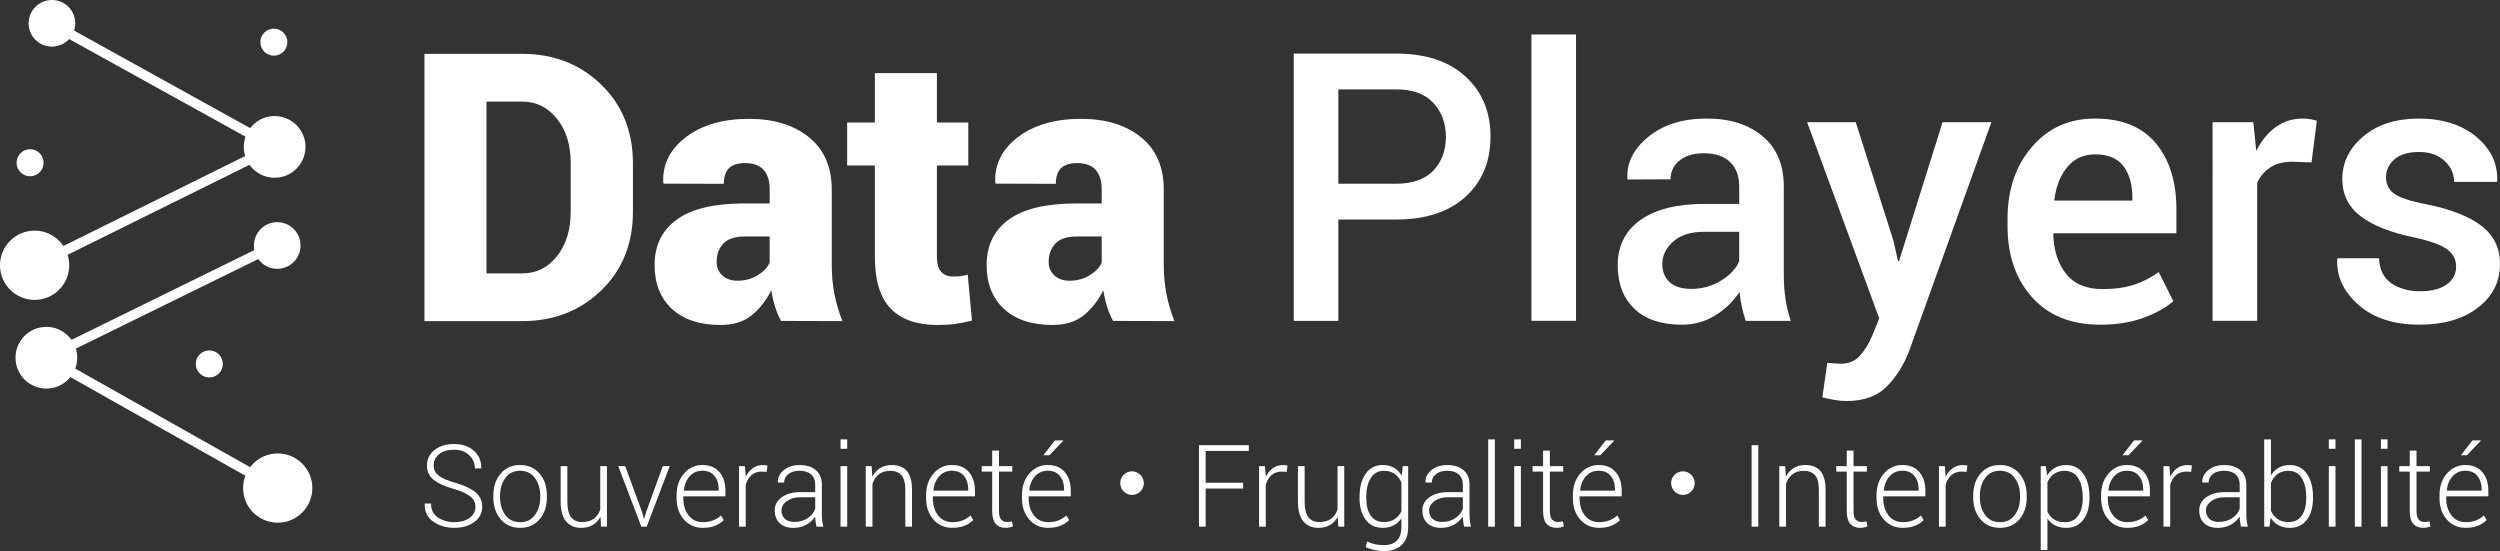
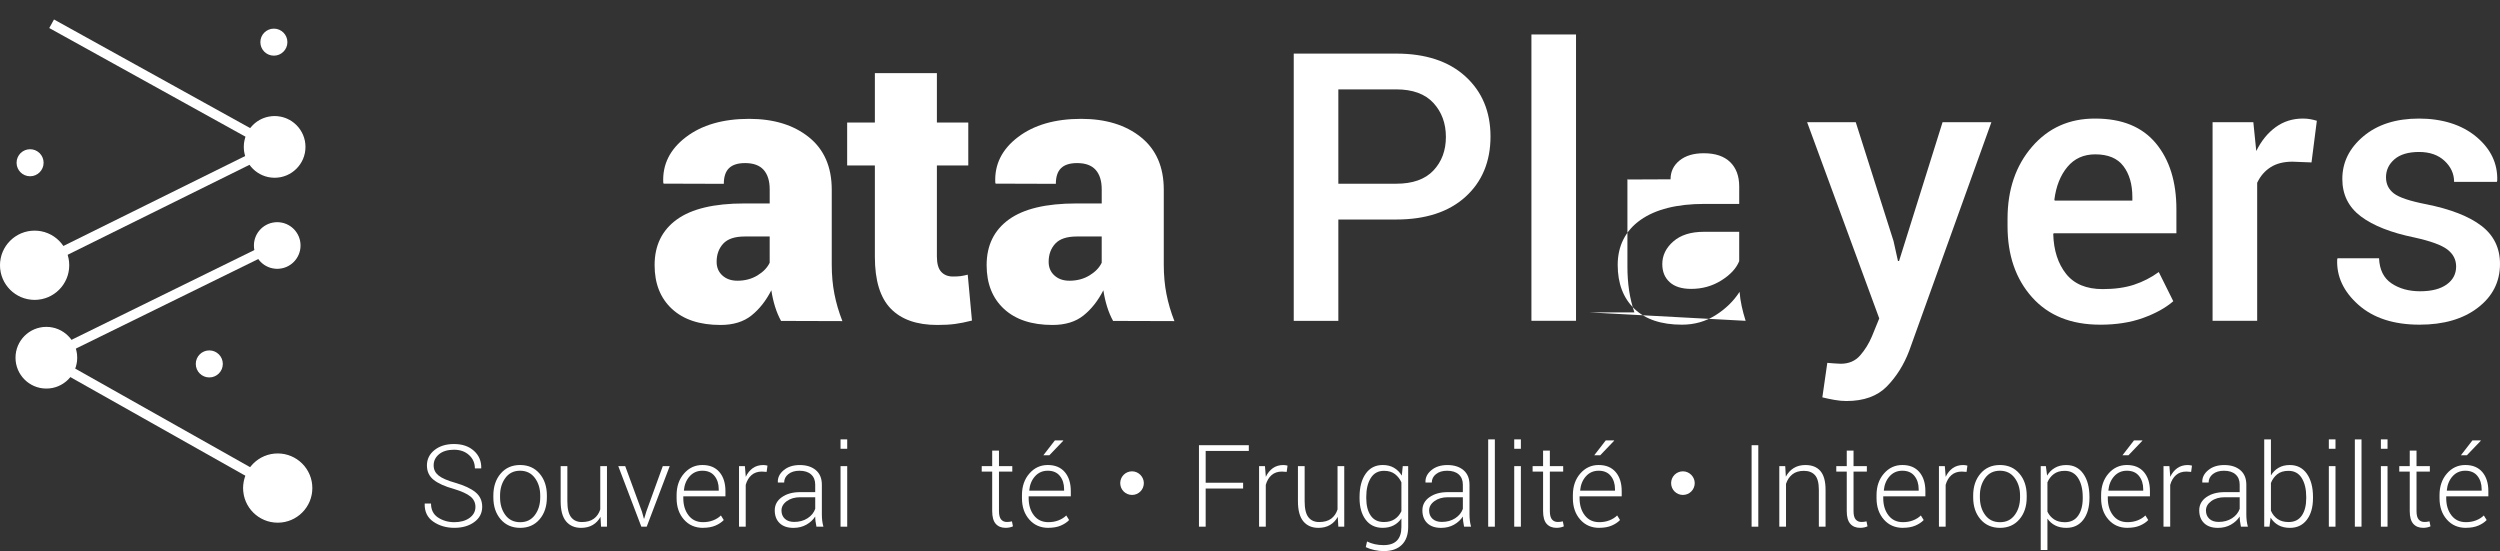
<svg xmlns="http://www.w3.org/2000/svg" xmlns:ns1="http://sodipodi.sourceforge.net/DTD/sodipodi-0.dtd" xmlns:ns2="http://www.inkscape.org/namespaces/inkscape" id="Calque_1" viewBox="0 0 1788.84 394.33" version="1.1" ns1:docname="Logo_Blanc.svg" width="1788.84" height="394.33" ns2:version="1.1.2 (0a00cf5339, 2022-02-04)">
  <rect x="0" y="0" width="1788.84" height="394.33" fill="#333333" stroke="none" />
  <defs id="defs131" />
  <ns1:namedview id="namedview129" pagecolor="#ffffff" bordercolor="#666666" borderopacity="1.0" ns2:pageshadow="2" ns2:pageopacity="0.0" ns2:pagecheckerboard="0" showgrid="false" ns2:zoom="0.4799437" ns2:cx="909.48167" ns2:cy="221.90103" ns2:window-width="1920" ns2:window-height="1007" ns2:window-x="1920" ns2:window-y="49" ns2:window-maximized="1" ns2:current-layer="Calque_1" />
-   <path d="M 303.7,229.76 V 38.54 h 70 c 22.5,0 41.33,7.33 56.47,22 15.15,14.67 22.72,33.47 22.72,56.41 v 34.41 c 0,23.03 -7.57,41.85 -22.72,56.47 -15.15,14.62 -33.97,21.93 -56.47,21.93 z m 44.39,-157.07 V 195.62 h 25.61 c 10.07,0 18.37,-4.11 24.89,-12.35 6.52,-8.23 9.78,-18.87 9.78,-31.91 v -34.67 c 0,-12.87 -3.26,-23.42 -9.78,-31.65 -6.52,-8.23 -14.82,-12.34 -24.89,-12.34 h -25.61 z" style="fill:#ffffff" id="path2" />
  <path d="m 558.88,229.63 c -1.66,-2.98 -3.09,-6.35 -4.27,-10.11 -1.18,-3.76 -2.08,-7.7 -2.69,-11.82 -3.85,7.53 -8.6,13.55 -14.25,18.06 -5.65,4.51 -13.03,6.76 -22.13,6.76 -14.88,0 -26.46,-3.83 -34.74,-11.49 -8.27,-7.66 -12.41,-18.1 -12.41,-31.32 0,-14.1 5.3,-24.97 15.89,-32.64 10.59,-7.66 26.66,-11.49 48.2,-11.49 h 18.26 v -10.11 c 0,-6.04 -1.45,-10.68 -4.33,-13.92 -2.89,-3.24 -7.31,-4.86 -13.26,-4.86 -5.17,0 -9,1.21 -11.49,3.61 -2.5,2.41 -3.74,6.15 -3.74,11.23 l -43.08,-0.13 -0.26,-0.79 c -0.61,-12.96 4.79,-23.79 16.22,-32.5 11.43,-8.71 26.51,-13.07 45.24,-13.07 17.6,0 31.85,4.38 42.75,13.13 10.9,8.76 16.35,21.28 16.35,37.56 v 53.58 c 0,7.53 0.63,14.53 1.9,21.01 1.27,6.48 3.17,12.96 5.71,19.44 z m -31.26,-28.76 c 5.43,0 10.22,-1.27 14.38,-3.81 4.16,-2.54 7.07,-5.56 8.73,-9.06 v -18.78 h -17.86 c -7.09,0 -12.21,1.71 -15.37,5.12 -3.15,3.42 -4.73,7.75 -4.73,13 0,4.03 1.38,7.29 4.14,9.78 2.76,2.5 6.32,3.74 10.7,3.74 z" style="fill:#ffffff" id="path4" />
  <path d="m 670.38,52.33 v 35.33 h 22.46 V 118.39 h -22.46 v 65.14 c 0,5.08 1.03,8.73 3.09,10.97 2.06,2.23 4.84,3.35 8.34,3.35 2.28,0 4.09,-0.09 5.45,-0.26 1.36,-0.17 3.09,-0.53 5.19,-1.05 l 3.02,32.83 c -4.47,1.14 -8.49,1.95 -12.08,2.43 -3.59,0.48 -7.84,0.72 -12.74,0.72 -14.62,0 -25.72,-3.89 -33.29,-11.69 -7.57,-7.79 -11.36,-20.14 -11.36,-37.04 v -65.4 h -19.83 V 87.66 h 19.83 v -35.33 h 44.39 z" style="fill:#ffffff" id="path6" />
  <path d="m 796.46,229.63 c -1.66,-2.98 -3.09,-6.35 -4.27,-10.11 -1.18,-3.76 -2.08,-7.7 -2.69,-11.82 -3.85,7.53 -8.6,13.55 -14.25,18.06 -5.65,4.51 -13.03,6.76 -22.13,6.76 -14.88,0 -26.46,-3.83 -34.74,-11.49 -8.27,-7.66 -12.41,-18.1 -12.41,-31.32 0,-14.1 5.3,-24.97 15.89,-32.64 10.59,-7.66 26.66,-11.49 48.2,-11.49 h 18.26 v -10.11 c 0,-6.04 -1.45,-10.68 -4.33,-13.92 -2.89,-3.24 -7.31,-4.86 -13.26,-4.86 -5.17,0 -9,1.21 -11.49,3.61 -2.5,2.41 -3.74,6.15 -3.74,11.23 l -43.08,-0.13 -0.26,-0.79 c -0.61,-12.96 4.79,-23.79 16.22,-32.5 11.43,-8.71 26.51,-13.07 45.24,-13.07 17.6,0 31.85,4.38 42.75,13.13 10.9,8.76 16.35,21.28 16.35,37.56 v 53.58 c 0,7.53 0.63,14.53 1.9,21.01 1.27,6.48 3.17,12.96 5.71,19.44 z m -31.26,-28.76 c 5.43,0 10.22,-1.27 14.38,-3.81 4.16,-2.54 7.07,-5.56 8.73,-9.06 v -18.78 h -17.86 c -7.09,0 -12.21,1.71 -15.37,5.12 -3.15,3.42 -4.73,7.75 -4.73,13 0,4.03 1.38,7.29 4.14,9.78 2.76,2.5 6.32,3.74 10.7,3.74 z" style="fill:#ffffff" id="path8" />
  <path d="m 340.19,362.68 c 0,-2.99 -1.19,-5.46 -3.56,-7.41 -2.38,-1.95 -6.41,-3.78 -12.09,-5.49 -6.22,-1.71 -10.95,-3.84 -14.19,-6.39 -3.24,-2.55 -4.87,-6.01 -4.87,-10.39 0,-4.38 1.81,-8.12 5.45,-10.99 3.63,-2.87 8.26,-4.3 13.89,-4.3 5.93,0 10.69,1.62 14.29,4.86 3.6,3.24 5.35,7.36 5.25,12.35 l -0.08,0.24 h -4.48 c 0,-3.84 -1.4,-7.03 -4.19,-9.57 -2.79,-2.54 -6.38,-3.8 -10.79,-3.8 -4.41,0 -8.1,1.08 -10.67,3.22 -2.57,2.14 -3.86,4.78 -3.86,7.91 0,3.13 1.17,5.4 3.5,7.31 2.33,1.91 6.45,3.69 12.35,5.34 6.14,1.79 10.82,3.99 14.05,6.61 3.23,2.62 4.84,6.09 4.84,10.41 0,4.54 -1.89,8.19 -5.67,10.95 -3.78,2.76 -8.54,4.14 -14.27,4.14 -5.73,0 -10.74,-1.46 -15.01,-4.38 -4.27,-2.92 -6.34,-7.19 -6.21,-12.79 l 0.08,-0.24 h 4.45 c 0,4.51 1.69,7.87 5.08,10.07 3.39,2.2 7.26,3.3 11.61,3.3 4.35,0 8.09,-1.02 10.89,-3.06 2.8,-2.04 4.21,-4.68 4.21,-7.91 z" style="fill:#ffffff" id="path10" />
  <path d="m 353.01,354.56 c 0,-6.38 1.75,-11.61 5.24,-15.7 3.49,-4.09 8.13,-6.13 13.89,-6.13 5.76,0 10.44,2.04 13.93,6.13 3.5,4.08 5.24,9.32 5.24,15.7 v 1.32 c 0,6.41 -1.74,11.65 -5.22,15.71 -3.48,4.07 -8.11,6.11 -13.87,6.11 -5.76,0 -10.48,-2.04 -13.97,-6.11 -3.5,-4.07 -5.24,-9.31 -5.24,-15.71 z m 4.8,1.32 c 0,5.02 1.27,9.24 3.8,12.65 2.54,3.42 6.07,5.12 10.61,5.12 4.54,0 7.96,-1.71 10.51,-5.12 2.55,-3.42 3.82,-7.63 3.82,-12.65 v -1.32 c 0,-4.94 -1.28,-9.13 -3.84,-12.57 -2.56,-3.44 -6.09,-5.17 -10.57,-5.17 -4.48,0 -8,1.72 -10.53,5.17 -2.53,3.45 -3.8,7.63 -3.8,12.57 z" style="fill:#ffffff" id="path12" />
  <path d="m 429.68,369.81 c -1.39,2.54 -3.25,4.48 -5.59,5.85 -2.34,1.37 -5.1,2.04 -8.31,2.04 -4.56,0 -8.14,-1.55 -10.73,-4.64 -2.59,-3.1 -3.88,-7.9 -3.88,-14.41 v -25.1 h 4.8 v 25.18 c 0,5.29 0.9,9.08 2.7,11.37 1.8,2.3 4.36,3.44 7.67,3.44 3.6,0 6.48,-0.81 8.63,-2.42 2.15,-1.61 3.66,-3.82 4.54,-6.63 v -30.95 h 4.8 v 43.32 h -4.24 l -0.4,-7.05 z" style="fill:#ffffff" id="path14" />
  <path d="m 459.31,366.01 1.4,5.08 h 0.24 l 1.52,-5.08 11.77,-32.47 h 4.96 l -16.46,43.32 h -3.84 l -16.5,-43.32 h 4.96 l 11.93,32.47 z" style="fill:#ffffff" id="path16" />
  <path d="m 503.03,377.7 c -5.61,0 -10.16,-1.98 -13.65,-5.95 -3.5,-3.96 -5.25,-9.05 -5.25,-15.27 v -2.2 c 0,-6.25 1.77,-11.4 5.31,-15.46 3.54,-4.06 7.92,-6.09 13.15,-6.09 5.23,0 9.32,1.69 12.19,5.06 2.87,3.38 4.3,7.92 4.3,13.63 v 3.72 h -30.15 v 1.32 c 0,4.94 1.25,9.04 3.74,12.29 2.5,3.26 5.95,4.88 10.35,4.88 2.64,0 5.07,-0.43 7.29,-1.3 2.22,-0.87 4.06,-2.04 5.53,-3.5 l 2.04,3.28 c -1.52,1.6 -3.52,2.93 -5.99,3.98 -2.47,1.05 -5.43,1.58 -8.87,1.58 z m -0.44,-40.88 c -3.68,0 -6.71,1.32 -9.09,3.96 -2.38,2.64 -3.76,5.99 -4.16,10.05 l 0.12,0.24 h 24.82 v -1 c 0,-3.84 -1.01,-7.01 -3.02,-9.51 -2.01,-2.5 -4.9,-3.74 -8.67,-3.74 z" style="fill:#ffffff" id="path18" />
  <path d="m 548.56,337.66 -3.4,-0.24 c -3.02,0 -5.49,0.85 -7.43,2.54 -1.94,1.7 -3.32,4.02 -4.14,6.99 v 29.91 h -4.8 v -43.32 h 4.2 l 0.6,7.21 v 0.48 c 1.25,-2.67 2.94,-4.75 5.04,-6.25 2.11,-1.49 4.62,-2.24 7.53,-2.24 0.59,0 1.15,0.05 1.68,0.14 0.53,0.09 0.97,0.19 1.32,0.3 z" style="fill:#ffffff" id="path20" />
  <path d="m 584.19,376.86 c -0.29,-1.52 -0.52,-2.83 -0.66,-3.92 -0.15,-1.09 -0.22,-2.21 -0.22,-3.36 -1.5,2.35 -3.59,4.29 -6.29,5.83 -2.7,1.53 -5.79,2.3 -9.29,2.3 -4.24,0 -7.53,-1.13 -9.87,-3.38 -2.34,-2.25 -3.5,-5.32 -3.5,-9.19 0,-3.87 1.7,-7.01 5.09,-9.41 3.39,-2.4 7.79,-3.6 13.21,-3.6 h 10.65 v -5.37 c 0,-3.1 -0.98,-5.53 -2.94,-7.29 -1.96,-1.76 -4.73,-2.64 -8.31,-2.64 -3.28,0 -5.93,0.8 -7.95,2.4 -2.02,1.6 -3.02,3.62 -3.02,6.05 h -4.44 l -0.08,-0.24 c -0.16,-3.26 1.23,-6.12 4.18,-8.59 2.95,-2.47 6.8,-3.7 11.55,-3.7 4.75,0 8.57,1.21 11.45,3.64 2.88,2.43 4.32,5.91 4.32,10.45 v 21.3 c 0,1.52 0.09,3 0.26,4.44 0.17,1.44 0.46,2.87 0.86,4.28 z m -15.93,-3.41 c 3.68,0 6.87,-0.87 9.57,-2.62 2.7,-1.75 4.53,-4 5.49,-6.75 v -8.29 h -10.69 c -3.9,0 -7.11,0.93 -9.65,2.78 -2.54,1.86 -3.8,4.09 -3.8,6.71 0,2.46 0.81,4.43 2.42,5.93 1.62,1.5 3.84,2.24 6.67,2.24 z" style="fill:#ffffff" id="path22" />
  <path d="m 606.21,321.12 h -4.77 v -6.73 h 4.77 z m 0,55.74 h -4.77 v -43.32 h 4.77 z" style="fill:#ffffff" id="path24" />
-   <path d="m 623.71,333.54 0.44,7.53 c 1.41,-2.64 3.29,-4.69 5.64,-6.15 2.35,-1.45 5.14,-2.18 8.37,-2.18 4.7,0 8.27,1.44 10.73,4.3 2.46,2.87 3.68,7.35 3.68,13.43 v 26.39 h -4.8 v -26.35 c 0,-4.96 -0.93,-8.47 -2.78,-10.53 -1.86,-2.05 -4.49,-3.08 -7.91,-3.08 -3.42,0 -6.17,0.84 -8.27,2.52 -2.1,1.68 -3.61,3.94 -4.54,6.77 v 30.67 h -4.8 v -43.32 z" style="fill:#ffffff" id="path26" />
-   <path d="m 681.57,377.7 c -5.61,0 -10.16,-1.98 -13.65,-5.95 -3.5,-3.96 -5.24,-9.05 -5.24,-15.27 v -2.2 c 0,-6.25 1.77,-11.4 5.3,-15.46 3.54,-4.06 7.92,-6.09 13.15,-6.09 5.23,0 9.32,1.69 12.19,5.06 2.87,3.38 4.3,7.92 4.3,13.63 v 3.72 h -30.15 v 1.32 c 0,4.94 1.25,9.04 3.74,12.29 2.5,3.26 5.95,4.88 10.35,4.88 2.64,0 5.07,-0.43 7.29,-1.3 2.21,-0.87 4.06,-2.04 5.53,-3.5 l 2.04,3.28 c -1.52,1.6 -3.52,2.93 -5.99,3.98 -2.47,1.05 -5.42,1.58 -8.87,1.58 z m -0.45,-40.88 c -3.68,0 -6.71,1.32 -9.09,3.96 -2.38,2.64 -3.76,5.99 -4.16,10.05 l 0.12,0.24 h 24.82 v -1 c 0,-3.84 -1.01,-7.01 -3.02,-9.51 -2.01,-2.5 -4.9,-3.74 -8.67,-3.74 z" style="fill:#ffffff" id="path28" />
  <path d="m 714.8,322.44 v 11.09 h 9.53 v 3.92 h -9.53 v 28.23 c 0,2.83 0.51,4.84 1.54,6.03 1.03,1.19 2.39,1.78 4.1,1.78 0.59,0 1.15,-0.03 1.7,-0.1 0.55,-0.07 1.2,-0.18 1.94,-0.34 l 0.72,3.56 c -0.64,0.32 -1.44,0.58 -2.38,0.78 -0.95,0.2 -1.89,0.3 -2.82,0.3 -3.04,0 -5.41,-0.96 -7.11,-2.88 -1.7,-1.92 -2.54,-4.96 -2.54,-9.13 v -28.23 h -7.49 v -3.92 h 7.49 v -11.09 z" style="fill:#ffffff" id="path30" />
  <path d="m 750.15,377.7 c -5.61,0 -10.16,-1.98 -13.65,-5.95 -3.5,-3.96 -5.25,-9.05 -5.25,-15.27 v -2.2 c 0,-6.25 1.77,-11.4 5.31,-15.46 3.54,-4.06 7.92,-6.09 13.15,-6.09 5.23,0 9.32,1.69 12.19,5.06 2.87,3.38 4.3,7.92 4.3,13.63 v 3.72 h -30.15 v 1.32 c 0,4.94 1.25,9.04 3.74,12.29 2.5,3.26 5.95,4.88 10.35,4.88 2.64,0 5.07,-0.43 7.29,-1.3 2.22,-0.87 4.06,-2.04 5.53,-3.5 l 2.04,3.28 c -1.52,1.6 -3.52,2.93 -5.99,3.98 -2.47,1.05 -5.43,1.58 -8.87,1.58 z m -0.44,-40.88 c -3.68,0 -6.71,1.32 -9.09,3.96 -2.38,2.64 -3.76,5.99 -4.16,10.05 l 0.12,0.24 h 24.82 v -1 c 0,-3.84 -1.01,-7.01 -3.02,-9.51 -2.01,-2.5 -4.9,-3.74 -8.67,-3.74 z m 5.09,-21.7 h 5.89 l 0.12,0.24 -9.97,10.41 h -4.29 z" style="fill:#ffffff" id="path32" />
  <path d="m 818.46,345.7 c 0,4.67 -3.77,8.45 -8.45,8.45 -4.68,0 -8.45,-3.77 -8.45,-8.45 0,-4.68 3.77,-8.45 8.45,-8.45 4.68,0 8.45,3.94 8.45,8.45 z" style="fill:#ffffff" id="path34" />
  <path d="m 889.49,349.55 h -26.79 v 27.31 h -4.8 v -58.3 h 35.67 v 4.08 h -30.87 v 22.78 h 26.79 v 4.12 z" style="fill:#ffffff" id="path36" />
  <path d="m 920.68,337.66 -3.4,-0.24 c -3.02,0 -5.49,0.85 -7.43,2.54 -1.94,1.7 -3.32,4.02 -4.14,6.99 v 29.91 h -4.8 v -43.32 h 4.2 l 0.6,7.21 v 0.48 c 1.25,-2.67 2.94,-4.75 5.04,-6.25 2.11,-1.49 4.62,-2.24 7.53,-2.24 0.59,0 1.15,0.05 1.68,0.14 0.53,0.09 0.97,0.19 1.32,0.3 z" style="fill:#ffffff" id="path38" />
  <path d="m 957.23,369.81 c -1.39,2.54 -3.25,4.48 -5.59,5.85 -2.34,1.37 -5.1,2.04 -8.31,2.04 -4.56,0 -8.14,-1.55 -10.73,-4.64 -2.59,-3.1 -3.88,-7.9 -3.88,-14.41 v -25.1 h 4.8 v 25.18 c 0,5.29 0.9,9.08 2.7,11.37 1.8,2.3 4.36,3.44 7.67,3.44 3.6,0 6.48,-0.81 8.63,-2.42 2.15,-1.61 3.66,-3.82 4.54,-6.63 v -30.95 h 4.8 v 43.32 h -4.24 l -0.4,-7.05 z" style="fill:#ffffff" id="path40" />
  <path d="m 972.81,355.56 c 0,-6.91 1.46,-12.45 4.38,-16.6 2.92,-4.15 7,-6.23 12.23,-6.23 3.07,0 5.74,0.66 8.01,1.98 2.27,1.32 4.14,3.2 5.61,5.62 l 0.68,-6.81 h 3.88 v 43.56 c 0,5.53 -1.52,9.78 -4.56,12.77 -3.04,2.99 -7.35,4.48 -12.93,4.48 -2.08,0 -4.3,-0.25 -6.67,-0.76 -2.36,-0.51 -4.42,-1.2 -6.19,-2.08 l 0.92,-4.04 c 1.73,0.85 3.58,1.5 5.54,1.94 1.96,0.44 4.06,0.66 6.31,0.66 4.27,0 7.46,-1.09 9.57,-3.28 2.11,-2.19 3.16,-5.42 3.16,-9.69 v -6.13 c -1.47,2.16 -3.33,3.82 -5.59,4.99 -2.26,1.16 -4.87,1.74 -7.83,1.74 -5.18,0 -9.23,-1.93 -12.15,-5.81 -2.92,-3.87 -4.38,-9.04 -4.38,-15.5 v -0.84 z m 4.8,0.84 c 0,5.23 1.05,9.4 3.16,12.49 2.11,3.1 5.27,4.64 9.49,4.64 3.04,0 5.6,-0.69 7.67,-2.06 2.07,-1.37 3.68,-3.26 4.83,-5.67 v -20.66 c -1.1,-2.43 -2.65,-4.41 -4.67,-5.95 -2.02,-1.54 -4.6,-2.3 -7.75,-2.3 -4.22,0 -7.39,1.74 -9.53,5.21 -2.14,3.47 -3.2,7.96 -3.2,13.45 v 0.84 z" style="fill:#ffffff" id="path42" />
  <path d="m 1047.6,376.86 c -0.29,-1.52 -0.52,-2.83 -0.66,-3.92 -0.15,-1.09 -0.22,-2.21 -0.22,-3.36 -1.5,2.35 -3.59,4.29 -6.29,5.83 -2.7,1.53 -5.79,2.3 -9.29,2.3 -4.24,0 -7.53,-1.13 -9.87,-3.38 -2.34,-2.25 -3.5,-5.32 -3.5,-9.19 0,-3.87 1.7,-7.01 5.09,-9.41 3.39,-2.4 7.79,-3.6 13.21,-3.6 h 10.65 v -5.37 c 0,-3.1 -0.98,-5.53 -2.94,-7.29 -1.96,-1.76 -4.73,-2.64 -8.31,-2.64 -3.28,0 -5.93,0.8 -7.95,2.4 -2.02,1.6 -3.02,3.62 -3.02,6.05 h -4.44 l -0.08,-0.24 c -0.16,-3.26 1.23,-6.12 4.18,-8.59 2.95,-2.47 6.8,-3.7 11.55,-3.7 4.75,0 8.57,1.21 11.45,3.64 2.88,2.43 4.32,5.91 4.32,10.45 v 21.3 c 0,1.52 0.09,3 0.26,4.44 0.17,1.44 0.46,2.87 0.86,4.28 z m -15.93,-3.41 c 3.68,0 6.87,-0.87 9.57,-2.62 2.7,-1.75 4.53,-4 5.49,-6.75 v -8.29 h -10.69 c -3.9,0 -7.11,0.93 -9.65,2.78 -2.54,1.86 -3.8,4.09 -3.8,6.71 0,2.46 0.81,4.43 2.42,5.93 1.62,1.5 3.84,2.24 6.67,2.24 z" style="fill:#ffffff" id="path44" />
  <path d="m 1069.62,376.86 h -4.77 V 314.4 h 4.77 z" style="fill:#ffffff" id="path46" />
  <path d="m 1088.24,321.12 h -4.76 v -6.73 h 4.76 z m 0,55.74 h -4.76 v -43.32 h 4.76 z" style="fill:#ffffff" id="path48" />
  <path d="m 1108.98,322.44 v 11.09 h 9.53 v 3.92 h -9.53 v 28.23 c 0,2.83 0.51,4.84 1.54,6.03 1.03,1.19 2.39,1.78 4.1,1.78 0.59,0 1.15,-0.03 1.7,-0.1 0.55,-0.07 1.19,-0.18 1.94,-0.34 l 0.72,3.56 c -0.64,0.32 -1.44,0.58 -2.38,0.78 -0.95,0.2 -1.89,0.3 -2.82,0.3 -3.04,0 -5.41,-0.96 -7.11,-2.88 -1.7,-1.92 -2.54,-4.96 -2.54,-9.13 v -28.23 h -7.49 v -3.92 h 7.49 v -11.09 h 4.84 z" style="fill:#ffffff" id="path50" />
  <path d="m 1144.34,377.7 c -5.61,0 -10.16,-1.98 -13.65,-5.95 -3.5,-3.96 -5.24,-9.05 -5.24,-15.27 v -2.2 c 0,-6.25 1.77,-11.4 5.3,-15.46 3.54,-4.06 7.92,-6.09 13.15,-6.09 5.23,0 9.32,1.69 12.19,5.06 2.87,3.38 4.3,7.92 4.3,13.63 v 3.72 h -30.15 v 1.32 c 0,4.94 1.25,9.04 3.74,12.29 2.5,3.26 5.95,4.88 10.35,4.88 2.64,0 5.07,-0.43 7.29,-1.3 2.21,-0.87 4.06,-2.04 5.53,-3.5 l 2.04,3.28 c -1.52,1.6 -3.52,2.93 -5.99,3.98 -2.47,1.05 -5.42,1.58 -8.87,1.58 z m -0.44,-40.88 c -3.68,0 -6.71,1.32 -9.09,3.96 -2.38,2.64 -3.76,5.99 -4.16,10.05 l 0.12,0.24 h 24.82 v -1 c 0,-3.84 -1.01,-7.01 -3.02,-9.51 -2.01,-2.5 -4.9,-3.74 -8.67,-3.74 z m 5.08,-21.7 h 5.88 l 0.12,0.24 -9.97,10.41 h -4.28 z" style="fill:#ffffff" id="path52" />
  <path d="m 1212.64,345.7 c 0,4.67 -3.77,8.45 -8.45,8.45 -4.68,0 -8.45,-3.77 -8.45,-8.45 0,-4.68 3.77,-8.45 8.45,-8.45 4.68,0 8.45,3.94 8.45,8.45 z" style="fill:#ffffff" id="path54" />
  <path d="m 1258.13,376.86 h -4.8 v -58.3 h 4.8 z" style="fill:#ffffff" id="path56" />
  <path d="m 1277.39,333.54 0.44,7.53 c 1.41,-2.64 3.29,-4.69 5.64,-6.15 2.35,-1.45 5.14,-2.18 8.37,-2.18 4.7,0 8.27,1.44 10.73,4.3 2.46,2.87 3.68,7.35 3.68,13.43 v 26.39 h -4.8 v -26.35 c 0,-4.96 -0.93,-8.47 -2.78,-10.53 -1.86,-2.05 -4.49,-3.08 -7.91,-3.08 -3.42,0 -6.17,0.84 -8.27,2.52 -2.1,1.68 -3.61,3.94 -4.54,6.77 v 30.67 h -4.8 v -43.32 z" style="fill:#ffffff" id="path58" />
  <path d="m 1326.27,322.44 v 11.09 h 9.53 v 3.92 h -9.53 v 28.23 c 0,2.83 0.51,4.84 1.54,6.03 1.03,1.19 2.39,1.78 4.1,1.78 0.59,0 1.15,-0.03 1.7,-0.1 0.55,-0.07 1.2,-0.18 1.94,-0.34 l 0.72,3.56 c -0.64,0.32 -1.44,0.58 -2.38,0.78 -0.95,0.2 -1.89,0.3 -2.82,0.3 -3.04,0 -5.41,-0.96 -7.11,-2.88 -1.7,-1.92 -2.54,-4.96 -2.54,-9.13 v -28.23 h -7.49 v -3.92 h 7.49 v -11.09 z" style="fill:#ffffff" id="path60" />
  <path d="m 1361.63,377.7 c -5.61,0 -10.16,-1.98 -13.65,-5.95 -3.5,-3.96 -5.25,-9.05 -5.25,-15.27 v -2.2 c 0,-6.25 1.77,-11.4 5.31,-15.46 3.54,-4.06 7.92,-6.09 13.15,-6.09 5.23,0 9.32,1.69 12.19,5.06 2.87,3.38 4.3,7.92 4.3,13.63 v 3.72 h -30.15 v 1.32 c 0,4.94 1.25,9.04 3.74,12.29 2.5,3.26 5.95,4.88 10.35,4.88 2.64,0 5.07,-0.43 7.29,-1.3 2.22,-0.87 4.06,-2.04 5.53,-3.5 l 2.04,3.28 c -1.52,1.6 -3.52,2.93 -5.99,3.98 -2.47,1.05 -5.43,1.58 -8.87,1.58 z m -0.44,-40.88 c -3.68,0 -6.71,1.32 -9.09,3.96 -2.38,2.64 -3.76,5.99 -4.16,10.05 l 0.12,0.24 h 24.82 v -1 c 0,-3.84 -1.01,-7.01 -3.02,-9.51 -2.01,-2.5 -4.9,-3.74 -8.67,-3.74 z" style="fill:#ffffff" id="path62" />
  <path d="m 1407.15,337.66 -3.4,-0.24 c -3.02,0 -5.49,0.85 -7.43,2.54 -1.94,1.7 -3.32,4.02 -4.14,6.99 v 29.91 h -4.8 v -43.32 h 4.2 l 0.6,7.21 v 0.48 c 1.25,-2.67 2.94,-4.75 5.04,-6.25 2.11,-1.49 4.62,-2.24 7.53,-2.24 0.59,0 1.15,0.05 1.68,0.14 0.53,0.09 0.97,0.19 1.32,0.3 z" style="fill:#ffffff" id="path64" />
  <path d="m 1411.88,354.56 c 0,-6.38 1.75,-11.61 5.24,-15.7 3.49,-4.09 8.13,-6.13 13.89,-6.13 5.76,0 10.44,2.04 13.93,6.13 3.5,4.08 5.24,9.32 5.24,15.7 v 1.32 c 0,6.41 -1.74,11.65 -5.22,15.71 -3.48,4.07 -8.11,6.11 -13.87,6.11 -5.76,0 -10.48,-2.04 -13.97,-6.11 -3.5,-4.07 -5.24,-9.31 -5.24,-15.71 z m 4.8,1.32 c 0,5.02 1.27,9.24 3.8,12.65 2.54,3.42 6.07,5.12 10.61,5.12 4.54,0 7.96,-1.71 10.51,-5.12 2.55,-3.42 3.82,-7.63 3.82,-12.65 v -1.32 c 0,-4.94 -1.28,-9.13 -3.84,-12.57 -2.56,-3.44 -6.09,-5.17 -10.57,-5.17 -4.48,0 -8,1.72 -10.53,5.17 -2.53,3.45 -3.8,7.63 -3.8,12.57 z" style="fill:#ffffff" id="path66" />
  <path d="m 1495.08,356.4 c 0,6.49 -1.47,11.66 -4.4,15.51 -2.94,3.86 -6.98,5.79 -12.13,5.79 -3.02,0 -5.67,-0.57 -7.95,-1.72 -2.28,-1.15 -4.14,-2.78 -5.59,-4.88 v 22.42 h -4.8 v -59.98 h 3.68 l 0.88,6.77 c 1.44,-2.4 3.31,-4.26 5.61,-5.58 2.29,-1.32 4.99,-1.98 8.09,-1.98 5.21,0 9.28,2.08 12.21,6.23 2.94,4.15 4.4,9.68 4.4,16.6 v 0.84 z m -4.81,-0.84 c 0,-5.5 -1.1,-9.98 -3.28,-13.45 -2.19,-3.47 -5.39,-5.21 -9.61,-5.21 -3.18,0 -5.77,0.76 -7.79,2.28 -2.02,1.52 -3.54,3.5 -4.58,5.93 v 20.98 c 1.12,2.35 2.71,4.2 4.77,5.55 2.05,1.35 4.62,2.02 7.69,2.02 4.19,0 7.37,-1.57 9.55,-4.72 2.18,-3.15 3.26,-7.33 3.26,-12.53 v -0.84 z" style="fill:#ffffff" id="path68" />
  <path d="m 1522.31,377.7 c -5.61,0 -10.16,-1.98 -13.65,-5.95 -3.5,-3.96 -5.24,-9.05 -5.24,-15.27 v -2.2 c 0,-6.25 1.77,-11.4 5.3,-15.46 3.54,-4.06 7.92,-6.09 13.15,-6.09 5.23,0 9.32,1.69 12.19,5.06 2.87,3.38 4.3,7.92 4.3,13.63 v 3.72 h -30.15 v 1.32 c 0,4.94 1.25,9.04 3.74,12.29 2.5,3.26 5.95,4.88 10.35,4.88 2.64,0 5.07,-0.43 7.29,-1.3 2.21,-0.87 4.06,-2.04 5.53,-3.5 l 2.04,3.28 c -1.52,1.6 -3.52,2.93 -5.99,3.98 -2.47,1.05 -5.42,1.58 -8.87,1.58 z m -0.45,-40.88 c -3.68,0 -6.71,1.32 -9.09,3.96 -2.38,2.64 -3.76,5.99 -4.16,10.05 l 0.12,0.24 h 24.82 v -1 c 0,-3.84 -1.01,-7.01 -3.02,-9.51 -2.01,-2.5 -4.9,-3.74 -8.67,-3.74 z m 5.09,-21.7 h 5.88 l 0.12,0.24 -9.97,10.41 h -4.28 z" style="fill:#ffffff" id="path70" />
  <path d="m 1567.83,337.66 -3.4,-0.24 c -3.02,0 -5.49,0.85 -7.43,2.54 -1.94,1.7 -3.32,4.02 -4.14,6.99 v 29.91 h -4.8 v -43.32 h 4.21 l 0.6,7.21 v 0.48 c 1.25,-2.67 2.94,-4.75 5.04,-6.25 2.11,-1.49 4.62,-2.24 7.53,-2.24 0.59,0 1.15,0.05 1.68,0.14 0.53,0.09 0.97,0.19 1.32,0.3 l -0.6,4.48 z" style="fill:#ffffff" id="path72" />
  <path d="m 1603.46,376.86 c -0.29,-1.52 -0.51,-2.83 -0.66,-3.92 -0.15,-1.09 -0.22,-2.21 -0.22,-3.36 -1.49,2.35 -3.59,4.29 -6.29,5.83 -2.7,1.53 -5.79,2.3 -9.29,2.3 -4.24,0 -7.54,-1.13 -9.87,-3.38 -2.34,-2.25 -3.5,-5.32 -3.5,-9.19 0,-3.87 1.69,-7.01 5.08,-9.41 3.39,-2.4 7.79,-3.6 13.21,-3.6 h 10.65 v -5.37 c 0,-3.1 -0.98,-5.53 -2.94,-7.29 -1.96,-1.76 -4.73,-2.64 -8.31,-2.64 -3.28,0 -5.93,0.8 -7.95,2.4 -2.02,1.6 -3.02,3.62 -3.02,6.05 h -4.45 l -0.08,-0.24 c -0.16,-3.26 1.23,-6.12 4.19,-8.59 2.95,-2.47 6.8,-3.7 11.55,-3.7 4.75,0 8.57,1.21 11.45,3.64 2.88,2.43 4.32,5.91 4.32,10.45 v 21.3 c 0,1.52 0.09,3 0.26,4.44 0.17,1.44 0.46,2.87 0.86,4.28 h -5.01 z m -15.93,-3.41 c 3.68,0 6.87,-0.87 9.57,-2.62 2.7,-1.75 4.52,-4 5.48,-6.75 v -8.29 h -10.69 c -3.9,0 -7.12,0.93 -9.65,2.78 -2.53,1.85 -3.8,4.09 -3.8,6.71 0,2.46 0.81,4.43 2.42,5.93 1.62,1.5 3.84,2.24 6.67,2.24 z" style="fill:#ffffff" id="path74" />
  <path d="m 1655.03,356.4 c 0,6.49 -1.47,11.66 -4.4,15.51 -2.94,3.86 -6.98,5.79 -12.13,5.79 -3.15,0 -5.88,-0.63 -8.19,-1.9 -2.31,-1.27 -4.18,-3.08 -5.62,-5.43 l -0.8,6.49 h -3.76 V 314.4 h 4.8 v 25.79 c 1.44,-2.38 3.28,-4.21 5.53,-5.51 2.24,-1.29 4.9,-1.94 7.97,-1.94 5.21,0 9.28,2.08 12.21,6.23 2.93,4.15 4.4,9.68 4.4,16.6 v 0.84 z m -4.84,-0.84 c 0,-5.53 -1.07,-10.02 -3.2,-13.47 -2.14,-3.46 -5.3,-5.19 -9.49,-5.19 -3.31,0 -5.98,0.81 -8.01,2.42 -2.03,1.62 -3.55,3.7 -4.56,6.27 v 19.82 c 1.07,2.51 2.65,4.49 4.74,5.95 2.1,1.46 4.73,2.18 7.91,2.18 4.19,0 7.34,-1.55 9.45,-4.64 2.11,-3.1 3.16,-7.26 3.16,-12.49 v -0.84 z" style="fill:#ffffff" id="path76" />
  <path d="m 1671.13,321.12 h -4.76 v -6.73 h 4.76 z m 0,55.74 h -4.76 v -43.32 h 4.76 z" style="fill:#ffffff" id="path78" />
  <path d="m 1689.75,376.86 h -4.77 V 314.4 h 4.77 z" style="fill:#ffffff" id="path80" />
  <path d="m 1708.37,321.12 h -4.76 v -6.73 h 4.76 z m 0,55.74 h -4.76 v -43.32 h 4.76 z" style="fill:#ffffff" id="path82" />
  <path d="m 1729.11,322.44 v 11.09 h 9.53 v 3.92 h -9.53 v 28.23 c 0,2.83 0.51,4.84 1.54,6.03 1.03,1.19 2.39,1.78 4.1,1.78 0.59,0 1.15,-0.03 1.7,-0.1 0.55,-0.07 1.19,-0.18 1.94,-0.34 l 0.72,3.56 c -0.64,0.32 -1.44,0.58 -2.38,0.78 -0.95,0.2 -1.89,0.3 -2.82,0.3 -3.04,0 -5.41,-0.96 -7.11,-2.88 -1.7,-1.92 -2.54,-4.96 -2.54,-9.13 v -28.23 h -7.49 v -3.92 h 7.49 v -11.09 h 4.84 z" style="fill:#ffffff" id="path84" />
  <path d="m 1764.46,377.7 c -5.61,0 -10.16,-1.98 -13.65,-5.95 -3.5,-3.96 -5.24,-9.05 -5.24,-15.27 v -2.2 c 0,-6.25 1.77,-11.4 5.3,-15.46 3.54,-4.06 7.92,-6.09 13.15,-6.09 5.23,0 9.32,1.69 12.19,5.06 2.87,3.38 4.3,7.92 4.3,13.63 v 3.72 h -30.15 v 1.32 c 0,4.94 1.25,9.04 3.74,12.29 2.5,3.26 5.95,4.88 10.35,4.88 2.64,0 5.07,-0.43 7.29,-1.3 2.21,-0.87 4.06,-2.04 5.53,-3.5 l 2.04,3.28 c -1.52,1.6 -3.52,2.93 -5.99,3.98 -2.47,1.05 -5.42,1.58 -8.87,1.58 z m -0.44,-40.88 c -3.68,0 -6.71,1.32 -9.09,3.96 -2.38,2.64 -3.76,5.99 -4.16,10.05 l 0.12,0.24 h 24.82 v -1 c 0,-3.84 -1.01,-7.01 -3.02,-9.51 -2.01,-2.5 -4.9,-3.74 -8.67,-3.74 z m 5.09,-21.7 h 5.88 l 0.12,0.24 -9.97,10.41 h -4.28 z" style="fill:#ffffff" id="path86" />
  <path d="m 957.63,157.07 v 72.5 h -31.91 V 38.35 h 73.28 c 21.1,0 37.63,5.45 49.58,16.35 11.95,10.9 17.93,25.24 17.93,43.01 0,17.77 -5.98,32.33 -17.93,43.14 -11.95,10.81 -28.48,16.22 -49.58,16.22 z m 0,-25.61 h 41.37 c 11.82,0 20.71,-3.15 26.66,-9.46 5.95,-6.3 8.93,-14.32 8.93,-24.03 0,-9.71 -2.98,-17.82 -8.93,-24.3 -5.96,-6.48 -14.84,-9.72 -26.66,-9.72 h -41.37 z" style="fill:#ffffff" id="path88" />
  <path d="m 1127.7,229.56 h -31.91 V 24.68 h 31.91 z" style="fill:#ffffff" id="path90" />
-   <path d="m 1249.06,229.56 c -1.14,-3.59 -2.08,-7.09 -2.82,-10.51 -0.75,-3.41 -1.25,-6.83 -1.51,-10.24 -4.29,6.66 -10.03,12.24 -17.2,16.75 -7.18,4.51 -15.19,6.76 -24.04,6.76 -14.8,0 -26.16,-3.81 -34.08,-11.43 -7.93,-7.62 -11.89,-18.08 -11.89,-31.39 0,-13.31 5.43,-24.45 16.29,-32.11 10.86,-7.66 26.14,-11.49 45.84,-11.49 h 24.82 v -12.48 c 0,-7.44 -2.17,-13.26 -6.5,-17.47 -4.34,-4.2 -10.62,-6.3 -18.85,-6.3 -7.27,0 -13.05,1.73 -17.34,5.19 -4.29,3.46 -6.44,7.95 -6.44,13.46 l -30.73,0.13 -0.13,-0.79 c -0.61,-11.21 4.4,-21.14 15.04,-29.81 10.64,-8.67 24.49,-13 41.57,-13 17.08,0 29.9,4.2 40.06,12.61 10.16,8.41 15.23,20.49 15.23,36.25 v 63.17 c 0,5.87 0.39,11.49 1.18,16.88 0.79,5.38 2.06,10.66 3.81,15.83 h -32.31 z m -39.01,-22.85 c 7.97,0 15.17,-2.01 21.61,-6.04 6.44,-4.03 10.7,-8.62 12.8,-13.79 v -21.01 h -25.35 c -9.28,0 -16.55,2.3 -21.8,6.89 -5.25,4.59 -7.88,10 -7.88,16.22 0,5.43 1.77,9.74 5.32,12.94 3.54,3.2 8.64,4.79 15.3,4.79 z" style="fill:#ffffff" id="path92" />
+   <path d="m 1249.06,229.56 c -1.14,-3.59 -2.08,-7.09 -2.82,-10.51 -0.75,-3.41 -1.25,-6.83 -1.51,-10.24 -4.29,6.66 -10.03,12.24 -17.2,16.75 -7.18,4.51 -15.19,6.76 -24.04,6.76 -14.8,0 -26.16,-3.81 -34.08,-11.43 -7.93,-7.62 -11.89,-18.08 -11.89,-31.39 0,-13.31 5.43,-24.45 16.29,-32.11 10.86,-7.66 26.14,-11.49 45.84,-11.49 h 24.82 v -12.48 c 0,-7.44 -2.17,-13.26 -6.5,-17.47 -4.34,-4.2 -10.62,-6.3 -18.85,-6.3 -7.27,0 -13.05,1.73 -17.34,5.19 -4.29,3.46 -6.44,7.95 -6.44,13.46 l -30.73,0.13 -0.13,-0.79 v 63.17 c 0,5.87 0.39,11.49 1.18,16.88 0.79,5.38 2.06,10.66 3.81,15.83 h -32.31 z m -39.01,-22.85 c 7.97,0 15.17,-2.01 21.61,-6.04 6.44,-4.03 10.7,-8.62 12.8,-13.79 v -21.01 h -25.35 c -9.28,0 -16.55,2.3 -21.8,6.89 -5.25,4.59 -7.88,10 -7.88,16.22 0,5.43 1.77,9.74 5.32,12.94 3.54,3.2 8.64,4.79 15.3,4.79 z" style="fill:#ffffff" id="path92" />
  <path d="m 1354.91,172.56 3.15,14.18 h 0.79 l 31.12,-99.29 h 34.94 L 1366.07,251.09 c -3.77,9.89 -9.06,18.34 -15.89,25.35 -6.83,7 -16.51,10.51 -29.03,10.51 -2.63,0 -5.45,-0.26 -8.47,-0.79 -3.02,-0.53 -5.93,-1.14 -8.73,-1.84 l 3.55,-24.69 c 1.14,0.09 2.76,0.22 4.86,0.39 2.1,0.17 3.68,0.26 4.73,0.26 5.78,0 10.39,-1.97 13.86,-5.91 3.46,-3.94 6.28,-8.49 8.47,-13.66 l 5.25,-12.87 -51.61,-140.4 h 34.8 L 1354.91,172.54 Z" style="fill:#ffffff" id="path94" />
  <path d="m 1502.66,232.32 c -20.75,0 -36.97,-6.54 -48.66,-19.63 -11.69,-13.09 -17.53,-30.05 -17.53,-50.89 v -5.25 c 0,-20.84 5.84,-38.02 17.53,-51.55 11.69,-13.53 26.77,-20.25 45.24,-20.16 19.09,0 33.53,5.89 43.34,17.67 9.8,11.78 14.71,27.51 14.71,47.21 v 17.21 h -87.86 l -0.26,0.66 c 0.35,11.65 3.42,21.1 9.19,28.37 5.78,7.27 14.49,10.9 26.14,10.9 8.67,0 16.17,-1.05 22.52,-3.15 6.35,-2.1 12.23,-5.12 17.66,-9.06 l 10.38,20.88 c -5.43,4.73 -12.61,8.71 -21.54,11.95 -8.93,3.24 -19.22,4.86 -30.86,4.86 z m -3.41,-121.88 c -8.32,0 -14.97,3 -19.96,9 -4.99,6 -8.1,13.81 -9.32,23.44 l 0.26,0.66 h 55.55 v -2.5 c 0,-9.11 -2.12,-16.48 -6.37,-22.13 -4.25,-5.65 -10.97,-8.47 -20.16,-8.47 z" style="fill:#ffffff" id="path96" />
  <path d="m 1653.96,116.22 -13.66,-0.53 c -6.22,0 -11.4,1.31 -15.56,3.94 -4.16,2.63 -7.38,6.35 -9.65,11.16 v 98.76 h -31.91 V 87.45 h 29.16 l 2.1,20.62 c 3.59,-7.27 8.21,-12.96 13.86,-17.07 5.65,-4.11 12.15,-6.17 19.5,-6.17 1.93,0 3.72,0.15 5.38,0.46 1.66,0.31 3.2,0.68 4.6,1.12 L 1653.97,116.22 Z" style="fill:#ffffff" id="path98" />
  <path d="m 1757.45,190.69 c 0,-4.9 -2.08,-8.95 -6.24,-12.15 -4.16,-3.19 -12.02,-6.06 -23.57,-8.6 -16.72,-3.42 -29.51,-8.45 -38.35,-15.1 -8.84,-6.65 -13.27,-15.58 -13.27,-26.79 0,-11.91 5.04,-22.08 15.1,-30.54 10.07,-8.45 23.33,-12.67 39.79,-12.67 16.46,0 30.67,4.36 41.04,13.07 10.38,8.71 15.34,19.2 14.91,31.45 l -0.26,0.79 H 1756 c 0,-5.78 -2.28,-10.79 -6.83,-15.04 -4.55,-4.25 -10.64,-6.37 -18.26,-6.37 -7.62,0 -13.57,1.75 -17.6,5.25 -4.03,3.5 -6.04,7.79 -6.04,12.87 0,4.82 1.88,8.67 5.65,11.56 3.76,2.89 11.51,5.47 23.25,7.75 17.42,3.5 30.55,8.65 39.4,15.43 8.84,6.79 13.27,15.87 13.27,27.25 0,12.78 -5.28,23.22 -15.83,31.32 -10.55,8.1 -24.45,12.15 -41.7,12.15 -18.48,0 -33.05,-4.73 -43.73,-14.18 -10.68,-9.46 -15.76,-20.31 -15.23,-32.57 l 0.26,-0.79 h 29.68 c 0.35,8.23 3.33,14.23 8.93,17.99 5.6,3.77 12.43,5.65 20.49,5.65 8.06,0 14.47,-1.62 18.98,-4.86 4.51,-3.24 6.76,-7.53 6.76,-12.87 z" style="fill:#ffffff" id="path100" />
  <circle cx="196.51" cy="105.12" r="21.57" style="fill:#ffffff;stroke:#ffffff;stroke-miterlimit:10" id="circle102" />
  <circle cx="24.77" cy="189.8" r="24.27" style="fill:#ffffff;stroke:#ffffff;stroke-miterlimit:10" id="circle104" />
-   <circle cx="37.17" cy="16.68" r="16.18" style="fill:#ffffff;stroke:#ffffff;stroke-miterlimit:10" id="circle106" />
  <circle cx="195.97" cy="30.16" r="9.17" style="fill:#ffffff;stroke:#ffffff;stroke-miterlimit:10" id="circle108" />
  <circle cx="21.53" cy="116.45" r="9.17" style="fill:#ffffff;stroke:#ffffff;stroke-miterlimit:10" id="circle110" />
  <line x1="196.51" y1="105.12" x2="24.94" y2="190" style="fill:#ffffff;stroke:#ffffff;stroke-width:7px;stroke-miterlimit:10" id="line112" />
  <line x1="36.94" y1="17" x2="197.05" y2="105.66" style="fill:#ffffff;stroke:#ffffff;stroke-width:7px;stroke-miterlimit:10" id="line114" />
  <circle cx="33.17" cy="255.96" r="21.57" style="fill:#ffffff;stroke:#ffffff;stroke-miterlimit:10" id="circle116" />
  <circle cx="198.72" cy="349.23" r="24.27" style="fill:#ffffff;stroke:#ffffff;stroke-miterlimit:10" id="circle118" />
  <circle cx="198.37" cy="175.66" r="16.18" style="fill:#ffffff;stroke:#ffffff;stroke-miterlimit:10" id="circle120" />
  <circle cx="149.76" cy="260.4" r="9.17" style="fill:#ffffff;stroke:#ffffff;stroke-miterlimit:10" id="circle122" />
  <line x1="32.94" y1="256" x2="197.94" y2="349" style="fill:#ffffff;stroke:#ffffff;stroke-width:7px;stroke-miterlimit:10" id="line124" />
  <line x1="197.94" y1="175" x2="32.94" y2="256" style="fill:#ffffff;stroke:#ffffff;stroke-width:7px;stroke-miterlimit:10" id="line126" />
</svg>